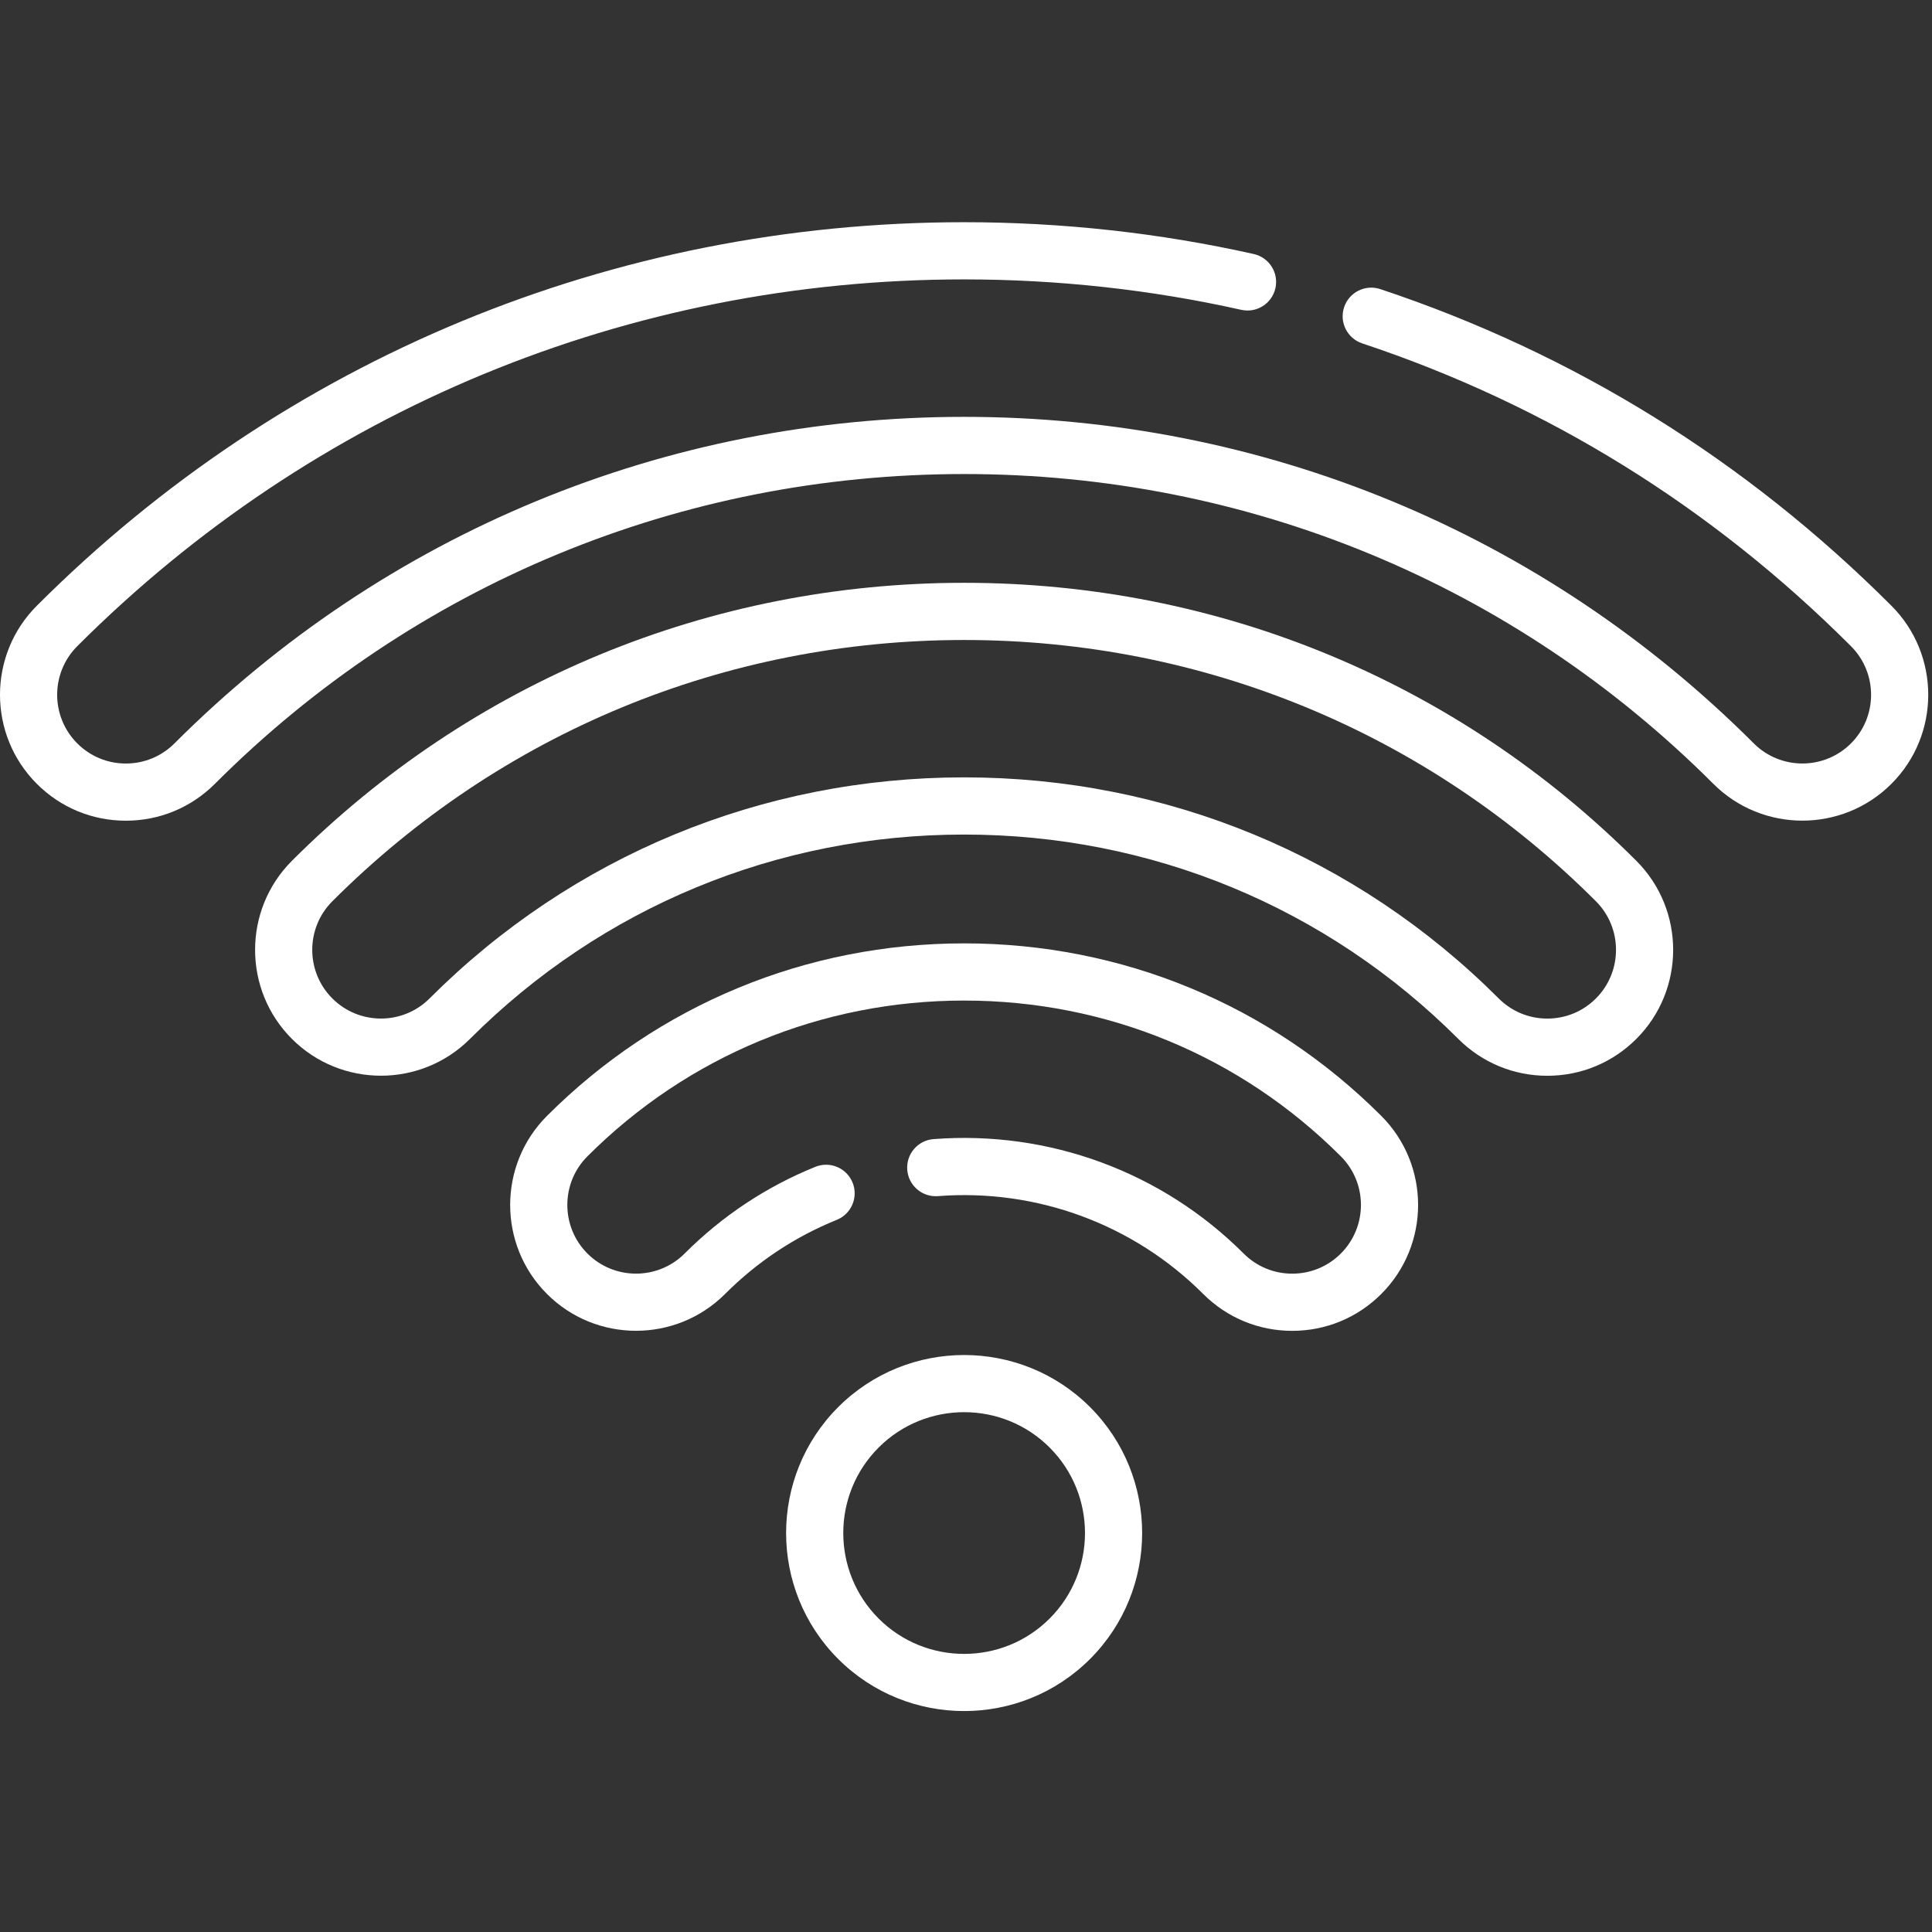
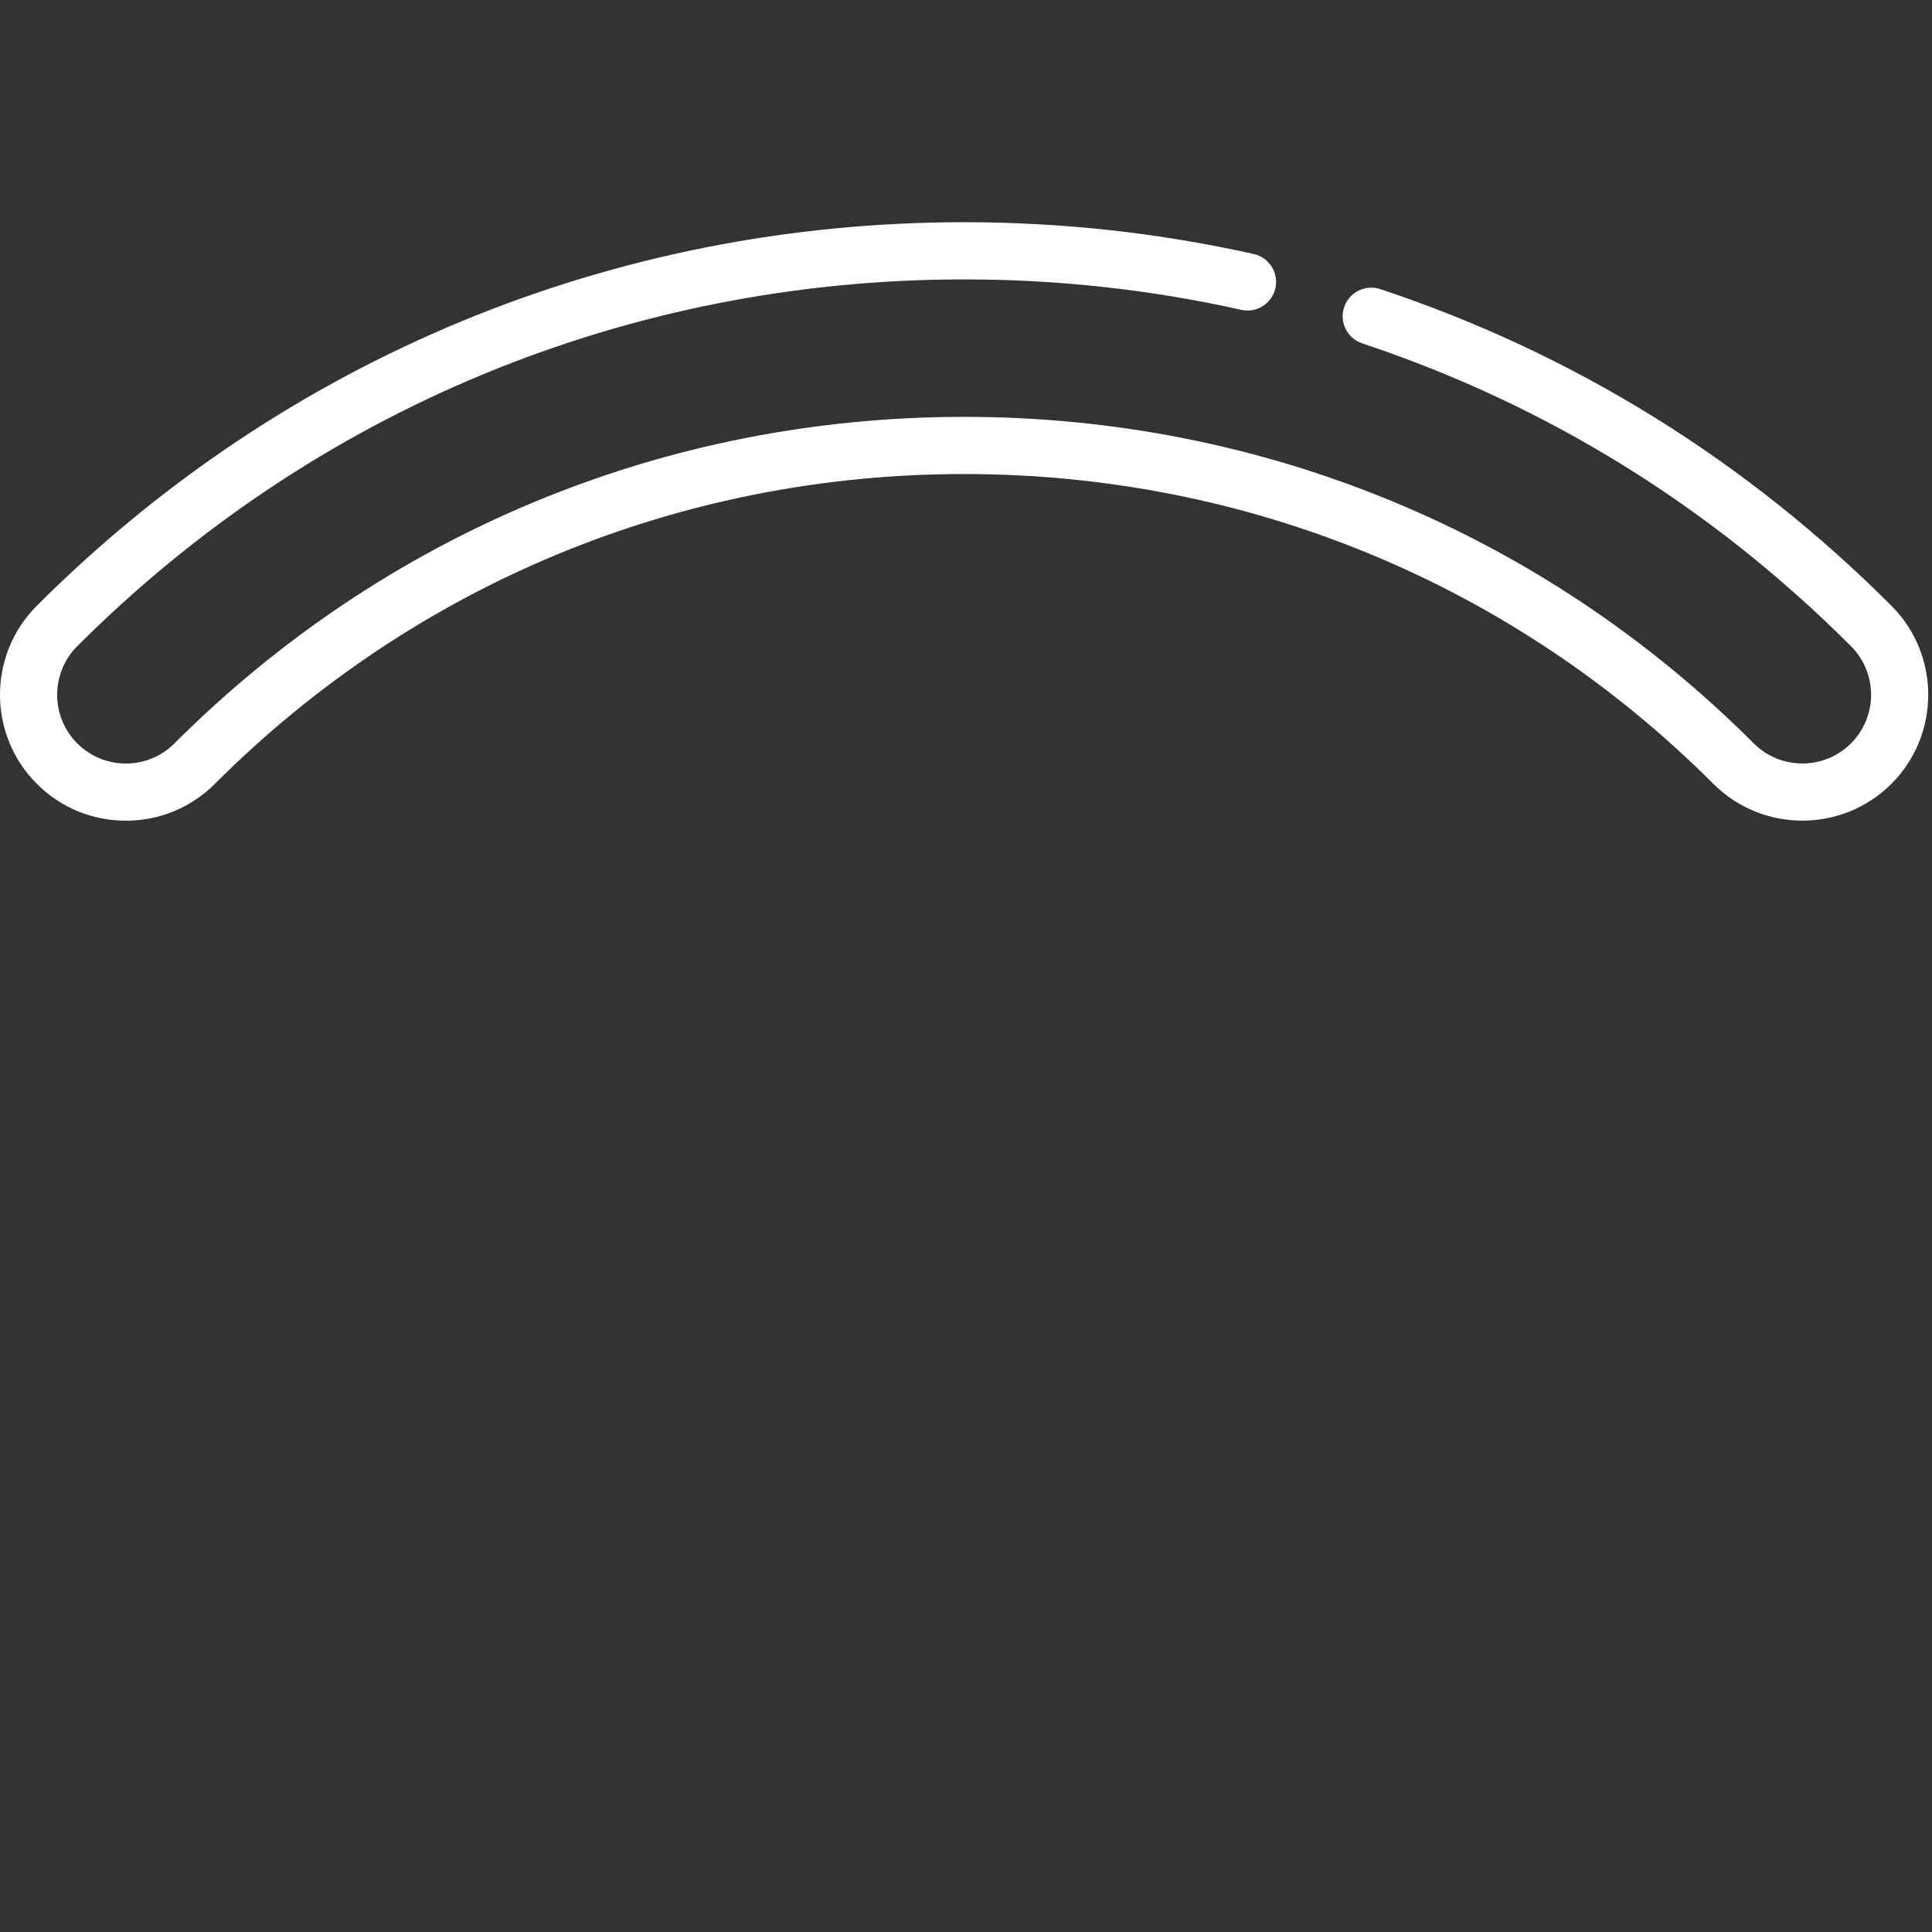
<svg xmlns="http://www.w3.org/2000/svg" width="513" height="513" viewBox="0 0 513 513" fill="none">
  <rect x="0" y="0" width="513" height="513" fill="#333333" stroke="none" />
  <g clip-path="url(#clip0_6085_61869)">
-     <path d="M289.444 373.625C271.005 355.187 241.002 355.188 222.563 373.625C204.124 392.064 204.124 422.068 222.562 440.506H222.563C231.782 449.725 243.892 454.334 256.002 454.334C268.113 454.334 280.225 449.724 289.444 440.505C307.882 422.067 307.882 392.064 289.444 373.625ZM278.706 429.768C266.19 442.285 245.82 442.288 233.299 429.768H233.3C220.782 417.25 220.782 396.881 233.3 384.361C245.819 371.842 266.188 371.842 278.707 384.361C291.225 396.881 291.225 417.249 278.706 429.768Z" fill="white" />
-     <path d="M366.768 296.302C337.225 266.761 297.89 250.492 256.004 250.492C214.119 250.492 174.78 266.763 145.239 296.302C132.205 309.338 132.205 330.549 145.24 343.585C158.276 356.622 179.488 356.621 192.525 343.585C201.079 335.03 211.063 328.407 222.197 323.9C226.083 322.327 227.958 317.9 226.386 314.014C224.814 310.128 220.388 308.251 216.499 309.825C203.468 315.1 191.789 322.846 181.789 332.848C174.672 339.964 163.092 339.964 155.978 332.848C148.863 325.732 148.863 314.153 155.978 307.038C182.652 280.364 218.174 265.676 256.005 265.676C293.834 265.676 329.358 280.366 356.03 307.038C363.146 314.154 363.146 325.731 356.03 332.847C352.584 336.294 348 338.192 343.126 338.192C338.252 338.192 333.667 336.294 330.221 332.847C308.555 311.18 278.549 300.104 247.887 302.463C243.706 302.785 240.577 306.434 240.9 310.615C241.222 314.795 244.869 317.935 249.052 317.603C275.288 315.585 300.957 325.055 319.483 343.584C325.798 349.899 334.195 353.377 343.126 353.377C352.057 353.377 360.453 349.899 366.768 343.584C379.804 330.55 379.804 309.338 366.768 296.302Z" fill="white" />
-     <path d="M434.496 228.572C386.894 180.968 323.502 154.752 256.002 154.752C188.502 154.752 125.112 180.969 77.511 228.572C64.475 241.609 64.474 262.821 77.511 275.855C90.548 288.89 111.759 288.891 124.795 275.855C159.783 240.867 206.38 221.598 256.002 221.597C305.626 221.597 352.224 240.867 387.212 275.855C393.527 282.17 401.923 285.648 410.854 285.648C419.785 285.648 428.182 282.17 434.497 275.855C447.53 262.82 447.53 241.609 434.496 228.572ZM423.759 265.118C420.313 268.565 415.728 270.463 410.854 270.463C405.98 270.463 401.396 268.565 397.95 265.118C360.094 227.261 309.682 206.412 256.002 206.412C202.324 206.412 151.913 227.261 114.057 265.117C106.944 272.233 95.366 272.233 88.247 265.117C81.132 258.002 81.133 246.425 88.249 239.308C132.982 194.573 192.558 169.937 256.002 169.937C319.447 169.937 379.024 194.574 423.76 239.309C430.874 246.424 430.874 258.003 423.759 265.118Z" fill="white" />
    <path d="M502.226 160.843C463.518 122.135 417.853 93.848 366.5 76.766C362.521 75.444 358.223 77.595 356.9 81.575C355.577 85.555 357.728 89.852 361.707 91.176C410.8 107.505 454.465 134.558 491.488 171.582C498.603 178.698 498.603 190.275 491.487 197.391C484.373 204.508 472.794 204.507 465.678 197.391C409.768 141.48 335.302 110.687 256.002 110.687C176.701 110.687 102.236 141.479 46.326 197.39C42.878 200.837 38.294 202.736 33.42 202.736C28.546 202.736 23.963 200.838 20.516 197.391C13.401 190.275 13.4 178.697 20.514 171.582C83.321 108.777 166.952 74.188 256.002 74.188C280.868 74.188 305.626 76.907 329.591 82.269C333.686 83.183 337.742 80.609 338.658 76.518C339.573 72.426 336.998 68.367 332.906 67.451C307.854 61.845 281.979 59.002 256.001 59.002C162.895 59.002 75.451 95.17 9.775 160.844C-3.26 173.881 -3.259 195.092 9.777 208.126C16.09 214.442 24.486 217.919 33.419 217.919C42.35 217.919 50.746 214.441 57.062 208.126C110.105 155.082 180.755 125.87 256.001 125.87C331.245 125.87 401.896 155.083 454.94 208.127C467.976 221.163 489.189 221.162 502.224 208.127C515.262 195.09 515.262 173.879 502.226 160.843Z" fill="white" />
  </g>
  <defs>
    <clipPath id="clip0_6085_61869">
      <rect width="512.001" height="512.001" fill="white" transform="translate(0.002 0.667)" />
    </clipPath>
  </defs>
</svg>